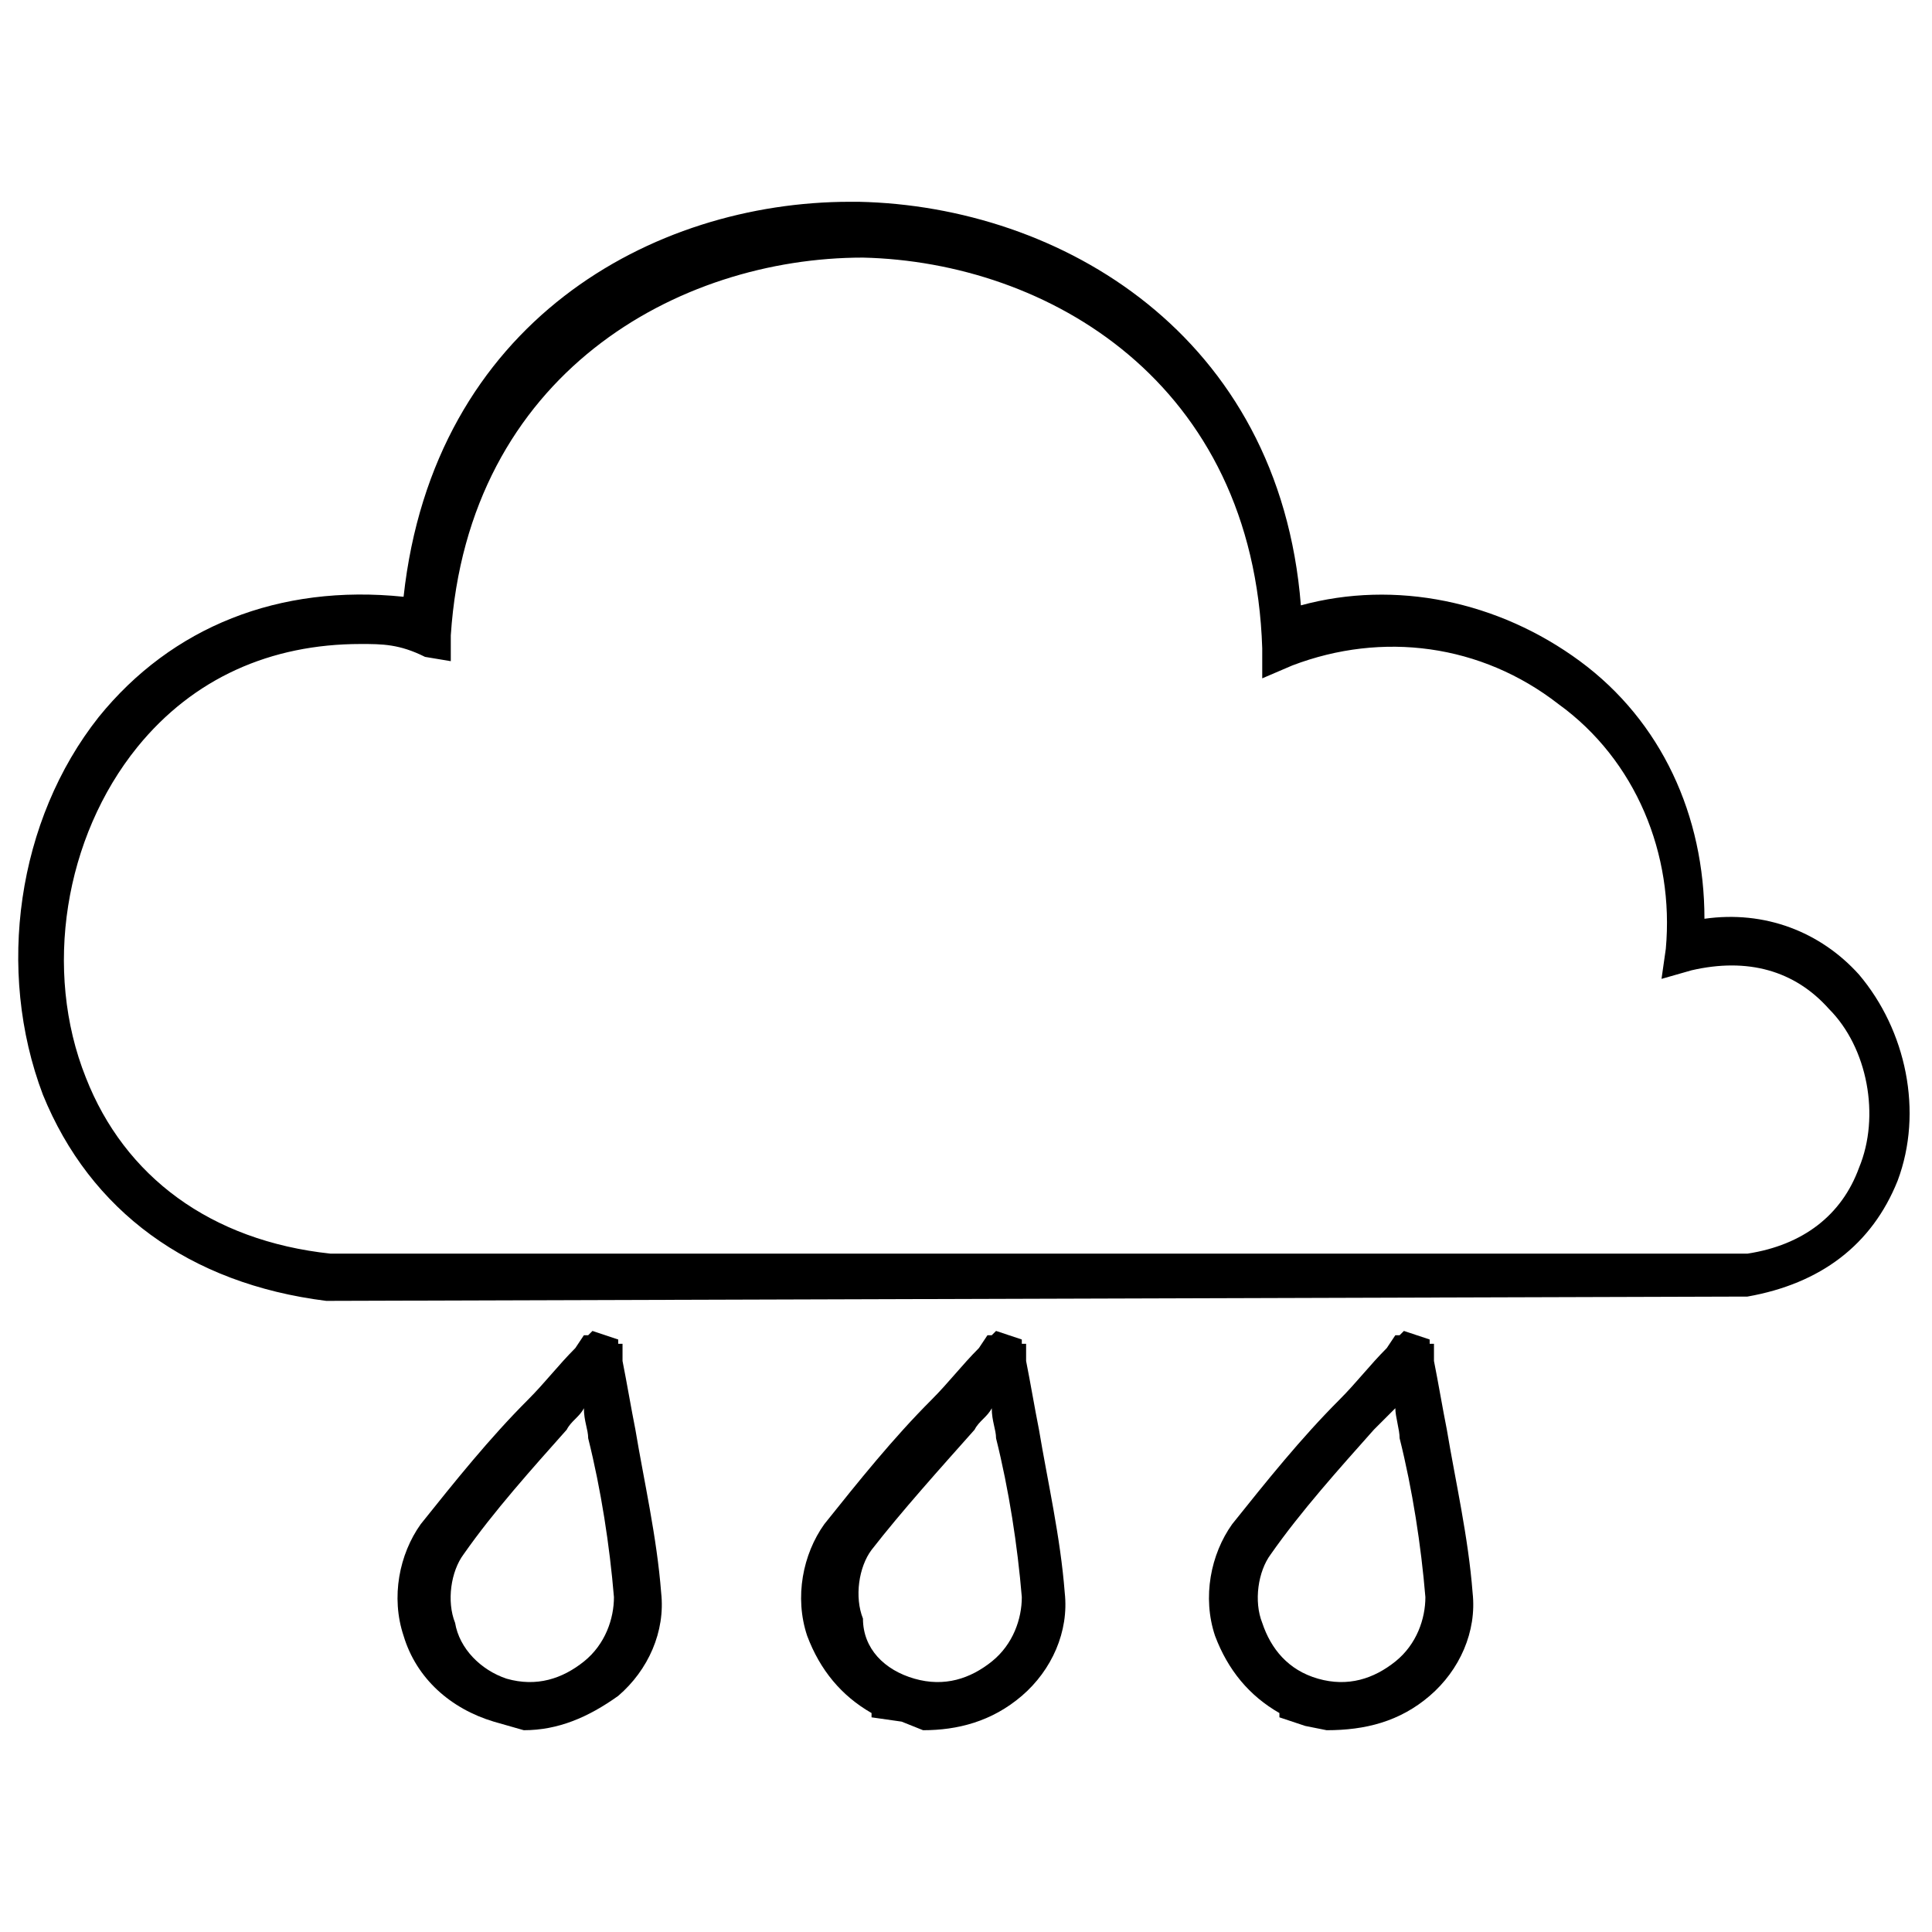
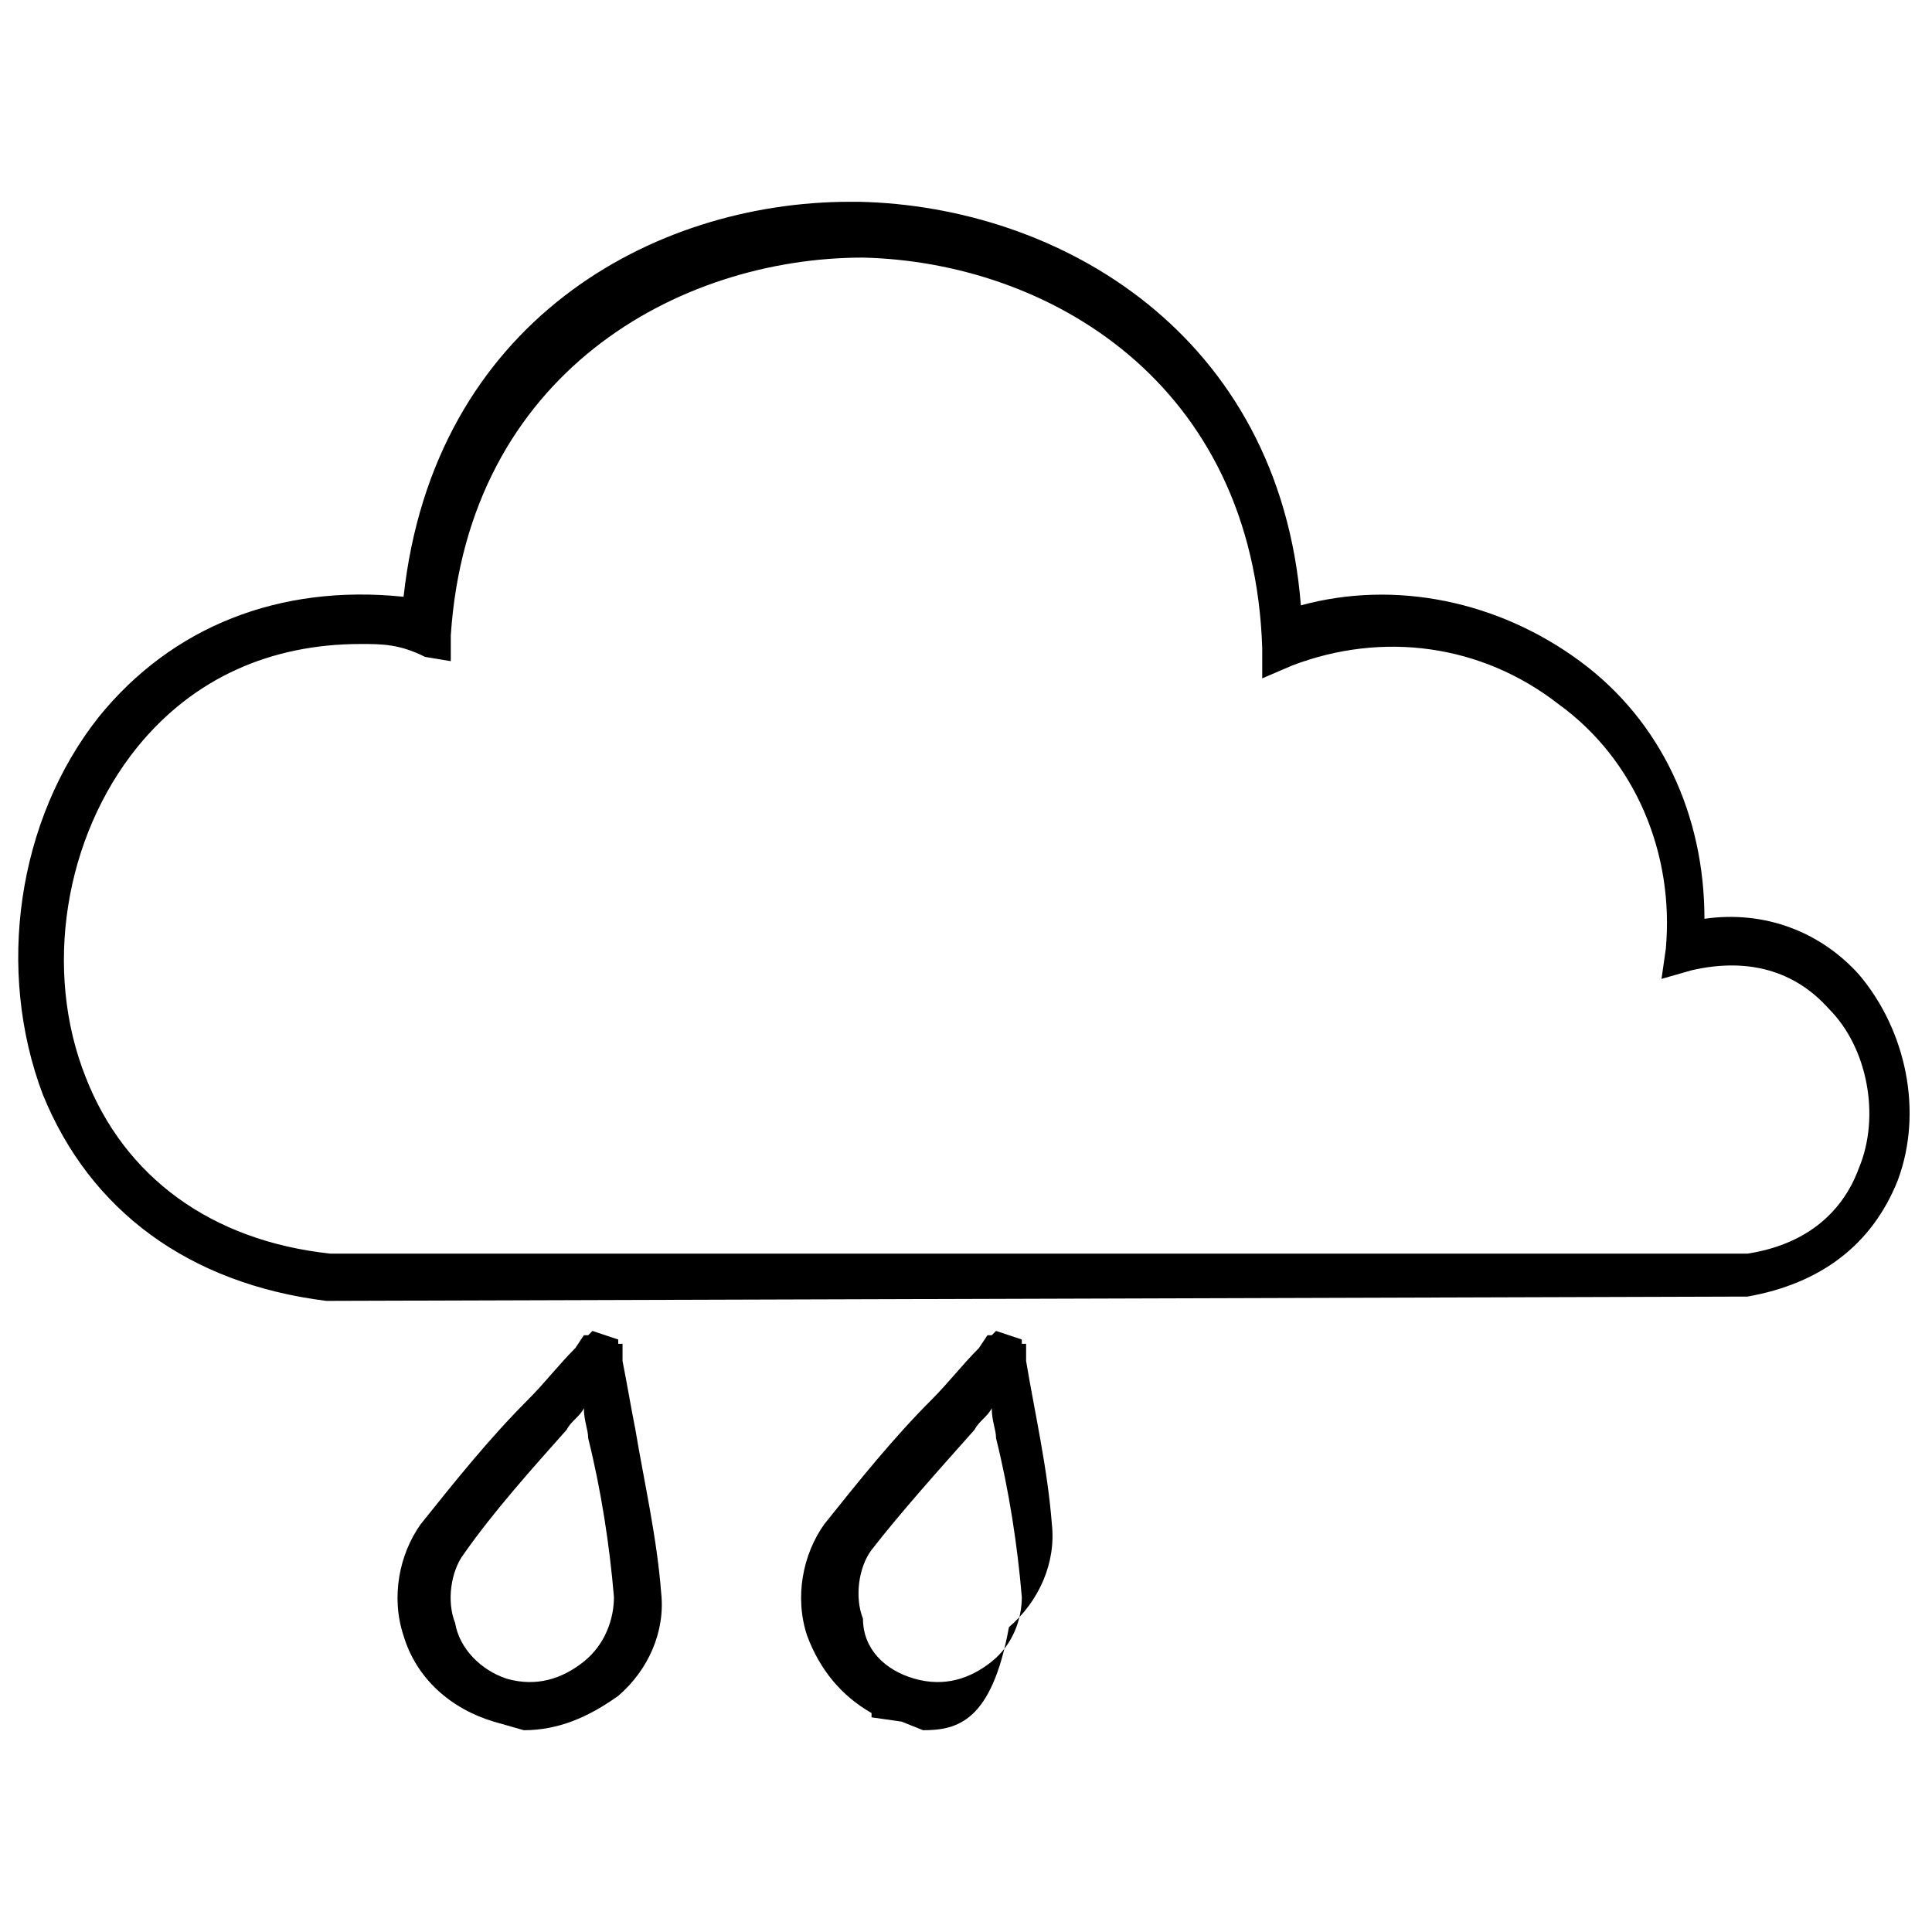
<svg xmlns="http://www.w3.org/2000/svg" version="1.1" id="Réteg_1" x="0px" y="0px" viewBox="0 0 45 45" style="enable-background:new 0 0 45 45;" xml:space="preserve">
  <style type="text/css">
	.st0{fill:#FFED00;}
	.st1{fill:#FFFFFF;}
	.st2{fill:#FDDB03;}
	.st3{fill:#F39200;}
	.st4{fill:#009FE3;}
	.st5{fill:#95C11F;}
	.st6{fill:#FEFEFE;}
	.st7{fill:#010202;}
</style>
  <g>
    <g>
      <path d="M12.2,40.3l-0.7-0.2l0.1-0.5h0l-0.1,0.5c0,0,0,0,0,0l0,0c-1-0.3-1.8-1-2.1-2c-0.3-0.9-0.1-1.9,0.4-2.6    c0.8-1,1.6-2,2.5-2.9c0.4-0.4,0.7-0.8,1.1-1.2l0.2-0.3l0.1,0l0.1-0.1l0.3,0.1l0.3,0.1l0,0.1l0.1,0l0,0.4c0.1,0.5,0.2,1.1,0.3,1.6    c0.2,1.2,0.5,2.5,0.6,3.8c0.1,0.9-0.3,1.8-1,2.4C13.7,40,13,40.3,12.2,40.3L12.2,40.3z M11.8,39.1L11.8,39.1    c0.7,0.2,1.3,0,1.8-0.4c0.5-0.4,0.7-1,0.7-1.5c-0.1-1.2-0.3-2.5-0.6-3.7c0-0.2-0.1-0.4-0.1-0.7l0,0v0c-0.1,0.2-0.3,0.3-0.4,0.5    c-0.8,0.9-1.7,1.9-2.4,2.9c-0.3,0.4-0.4,1.1-0.2,1.6C10.7,38.4,11.2,38.9,11.8,39.1L11.8,39.1z" />
-       <path d="M21.5,40.3L21,40.1l0.1-0.5L21,40.1l0.1-0.5L21,40.1L20.3,40l0-0.1c-0.7-0.4-1.2-1-1.5-1.8c-0.3-0.9-0.1-1.9,0.4-2.6    c0.8-1,1.6-2,2.5-2.9c0.4-0.4,0.7-0.8,1.1-1.2l0.2-0.3l0.1,0l0.1-0.1l0.3,0.1l0.3,0.1l0,0.1l0.1,0l0,0.4c0.1,0.5,0.2,1.1,0.3,1.6    c0.2,1.2,0.5,2.5,0.6,3.8c0.1,0.9-0.3,1.8-1,2.4C23.1,40.1,22.3,40.3,21.5,40.3L21.5,40.3z M21.3,39.1L21.3,39.1    c0.7,0.2,1.3,0,1.8-0.4c0.5-0.4,0.7-1,0.7-1.5c-0.1-1.2-0.3-2.5-0.6-3.7c0-0.2-0.1-0.4-0.1-0.7l0,0v0c-0.1,0.2-0.3,0.3-0.4,0.5    c-0.8,0.9-1.7,1.9-2.4,2.8c-0.3,0.4-0.4,1.1-0.2,1.6C20.1,38.4,20.6,38.9,21.3,39.1L21.3,39.1z" />
-       <path d="M30.9,40.3l-0.5-0.1l0.1-0.5l-0.1,0.5l0.1-0.5l-0.1,0.5L29.8,40l0-0.1c-0.7-0.4-1.2-1-1.5-1.8c-0.3-0.9-0.1-1.9,0.4-2.6    c0.8-1,1.6-2,2.5-2.9c0.4-0.4,0.7-0.8,1.1-1.2l0.2-0.3l0.1,0l0.1-0.1l0.3,0.1l0.3,0.1l0,0.1l0.1,0l0,0.4c0.1,0.5,0.2,1.1,0.3,1.6    c0.2,1.2,0.5,2.5,0.6,3.8c0.1,0.9-0.3,1.8-1,2.4C32.6,40.1,31.8,40.3,30.9,40.3L30.9,40.3z M30.7,39.1L30.7,39.1    c0.7,0.2,1.3,0,1.8-0.4c0.5-0.4,0.7-1,0.7-1.5c-0.1-1.2-0.3-2.5-0.6-3.7c0-0.2-0.1-0.5-0.1-0.7c-0.2,0.2-0.3,0.3-0.5,0.5    c-0.8,0.9-1.7,1.9-2.4,2.9c-0.3,0.4-0.4,1.1-0.2,1.6C29.6,38.4,30,38.9,30.7,39.1L30.7,39.1z" />
+       <path d="M21.5,40.3L21,40.1l0.1-0.5L21,40.1l0.1-0.5L21,40.1L20.3,40l0-0.1c-0.7-0.4-1.2-1-1.5-1.8c-0.3-0.9-0.1-1.9,0.4-2.6    c0.8-1,1.6-2,2.5-2.9c0.4-0.4,0.7-0.8,1.1-1.2l0.2-0.3l0.1,0l0.1-0.1l0.3,0.1l0.3,0.1l0,0.1l0.1,0l0,0.4c0.2,1.2,0.5,2.5,0.6,3.8c0.1,0.9-0.3,1.8-1,2.4C23.1,40.1,22.3,40.3,21.5,40.3L21.5,40.3z M21.3,39.1L21.3,39.1    c0.7,0.2,1.3,0,1.8-0.4c0.5-0.4,0.7-1,0.7-1.5c-0.1-1.2-0.3-2.5-0.6-3.7c0-0.2-0.1-0.4-0.1-0.7l0,0v0c-0.1,0.2-0.3,0.3-0.4,0.5    c-0.8,0.9-1.7,1.9-2.4,2.8c-0.3,0.4-0.4,1.1-0.2,1.6C20.1,38.4,20.6,38.9,21.3,39.1L21.3,39.1z" />
    </g>
    <path d="M7.6,30.3c-3.2-0.4-5.5-2.1-6.6-4.8c-1.1-2.9-0.6-6.4,1.3-8.8c1.7-2.1,4.2-3.1,7.1-2.8c0.7-6.4,5.8-9.2,10.4-9.2   c0.1,0,0.1,0,0.2,0c4.7,0.1,9.8,3.1,10.3,9.4c2.2-0.6,4.6-0.1,6.5,1.3c1.9,1.4,2.9,3.6,2.9,6c1.4-0.2,2.7,0.3,3.6,1.3   c1.1,1.3,1.5,3.2,0.9,4.8c-0.6,1.5-1.8,2.4-3.5,2.7l-0.1,0L7.6,30.3z M8.4,15c-2.1,0-3.9,0.8-5.2,2.4C1.5,19.5,1,22.6,2,25.1   c0.9,2.3,2.9,3.8,5.7,4.1l33,0c1.3-0.2,2.2-0.9,2.6-2c0.5-1.2,0.2-2.8-0.7-3.7c-0.8-0.9-1.9-1.2-3.2-0.9l-0.7,0.2l0.1-0.7   c0.2-2.2-0.7-4.4-2.5-5.7c-1.8-1.4-4.1-1.7-6.2-0.9l-0.7,0.3l0-0.7c-0.2-6.2-5-9-9.3-9.1c-4.3,0-9.2,2.7-9.6,8.8l0,0.6l-0.6-0.1   C9.3,15,8.9,15,8.4,15z" />
  </g>
</svg>